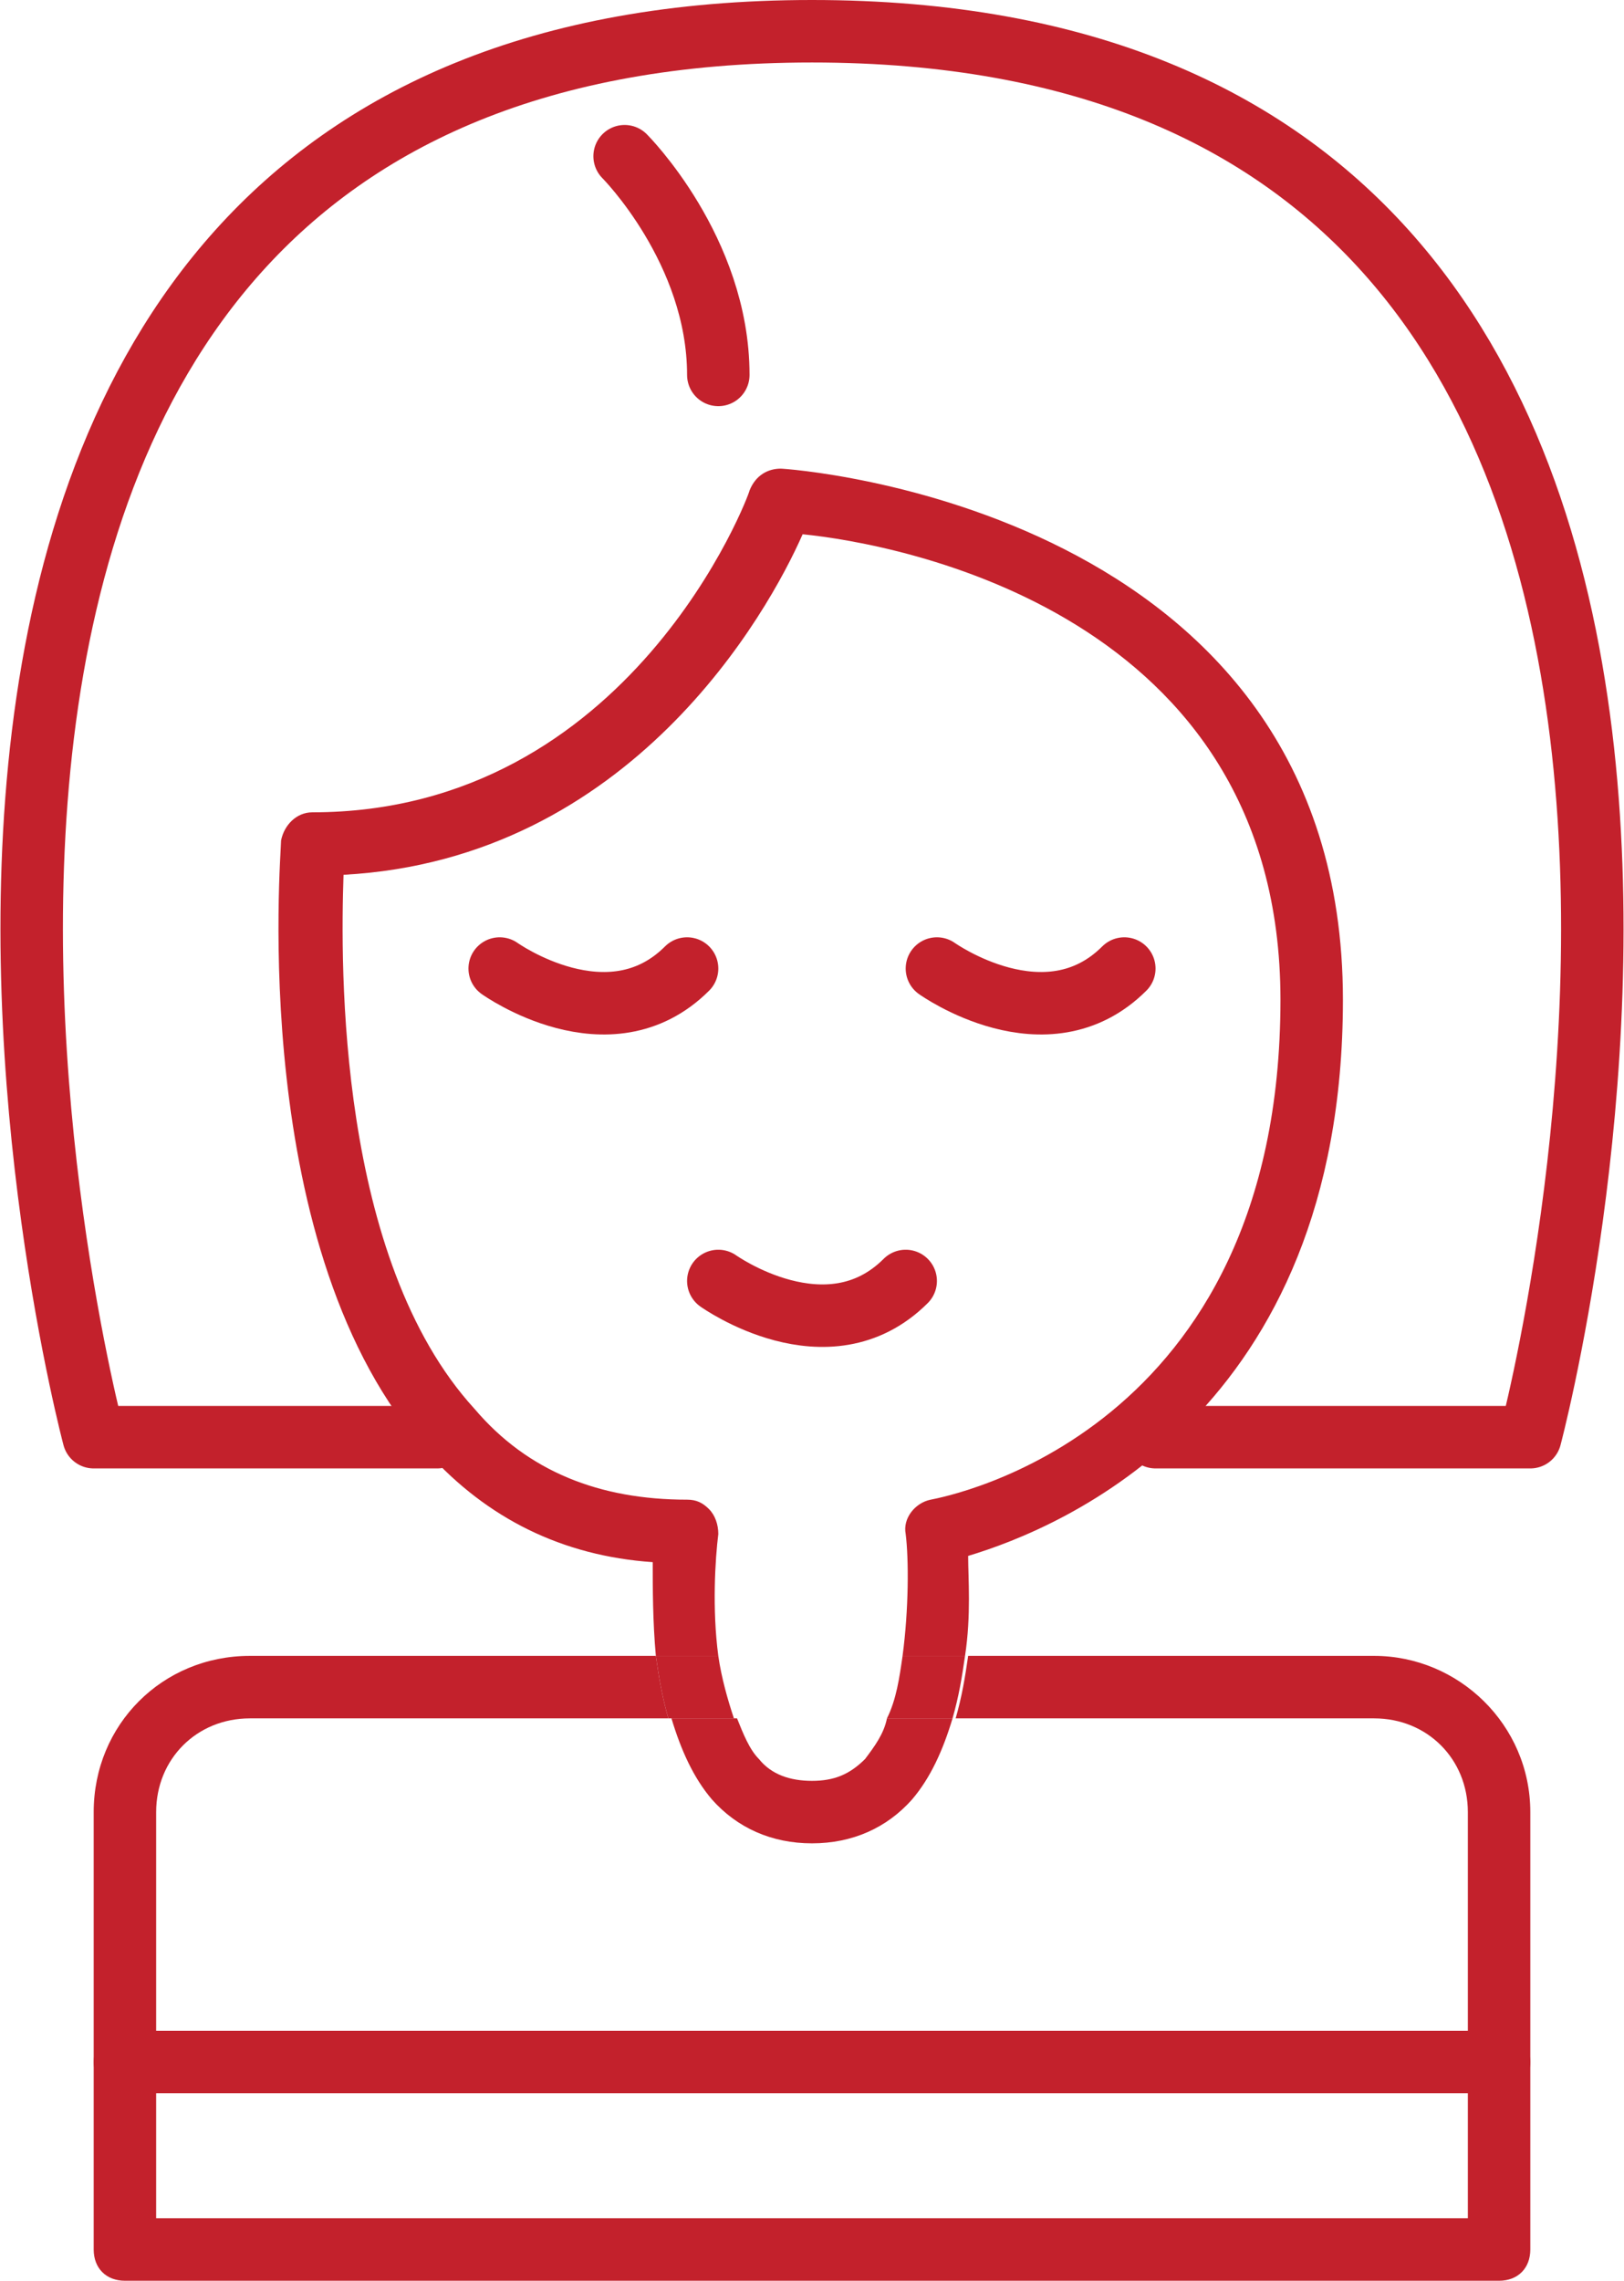
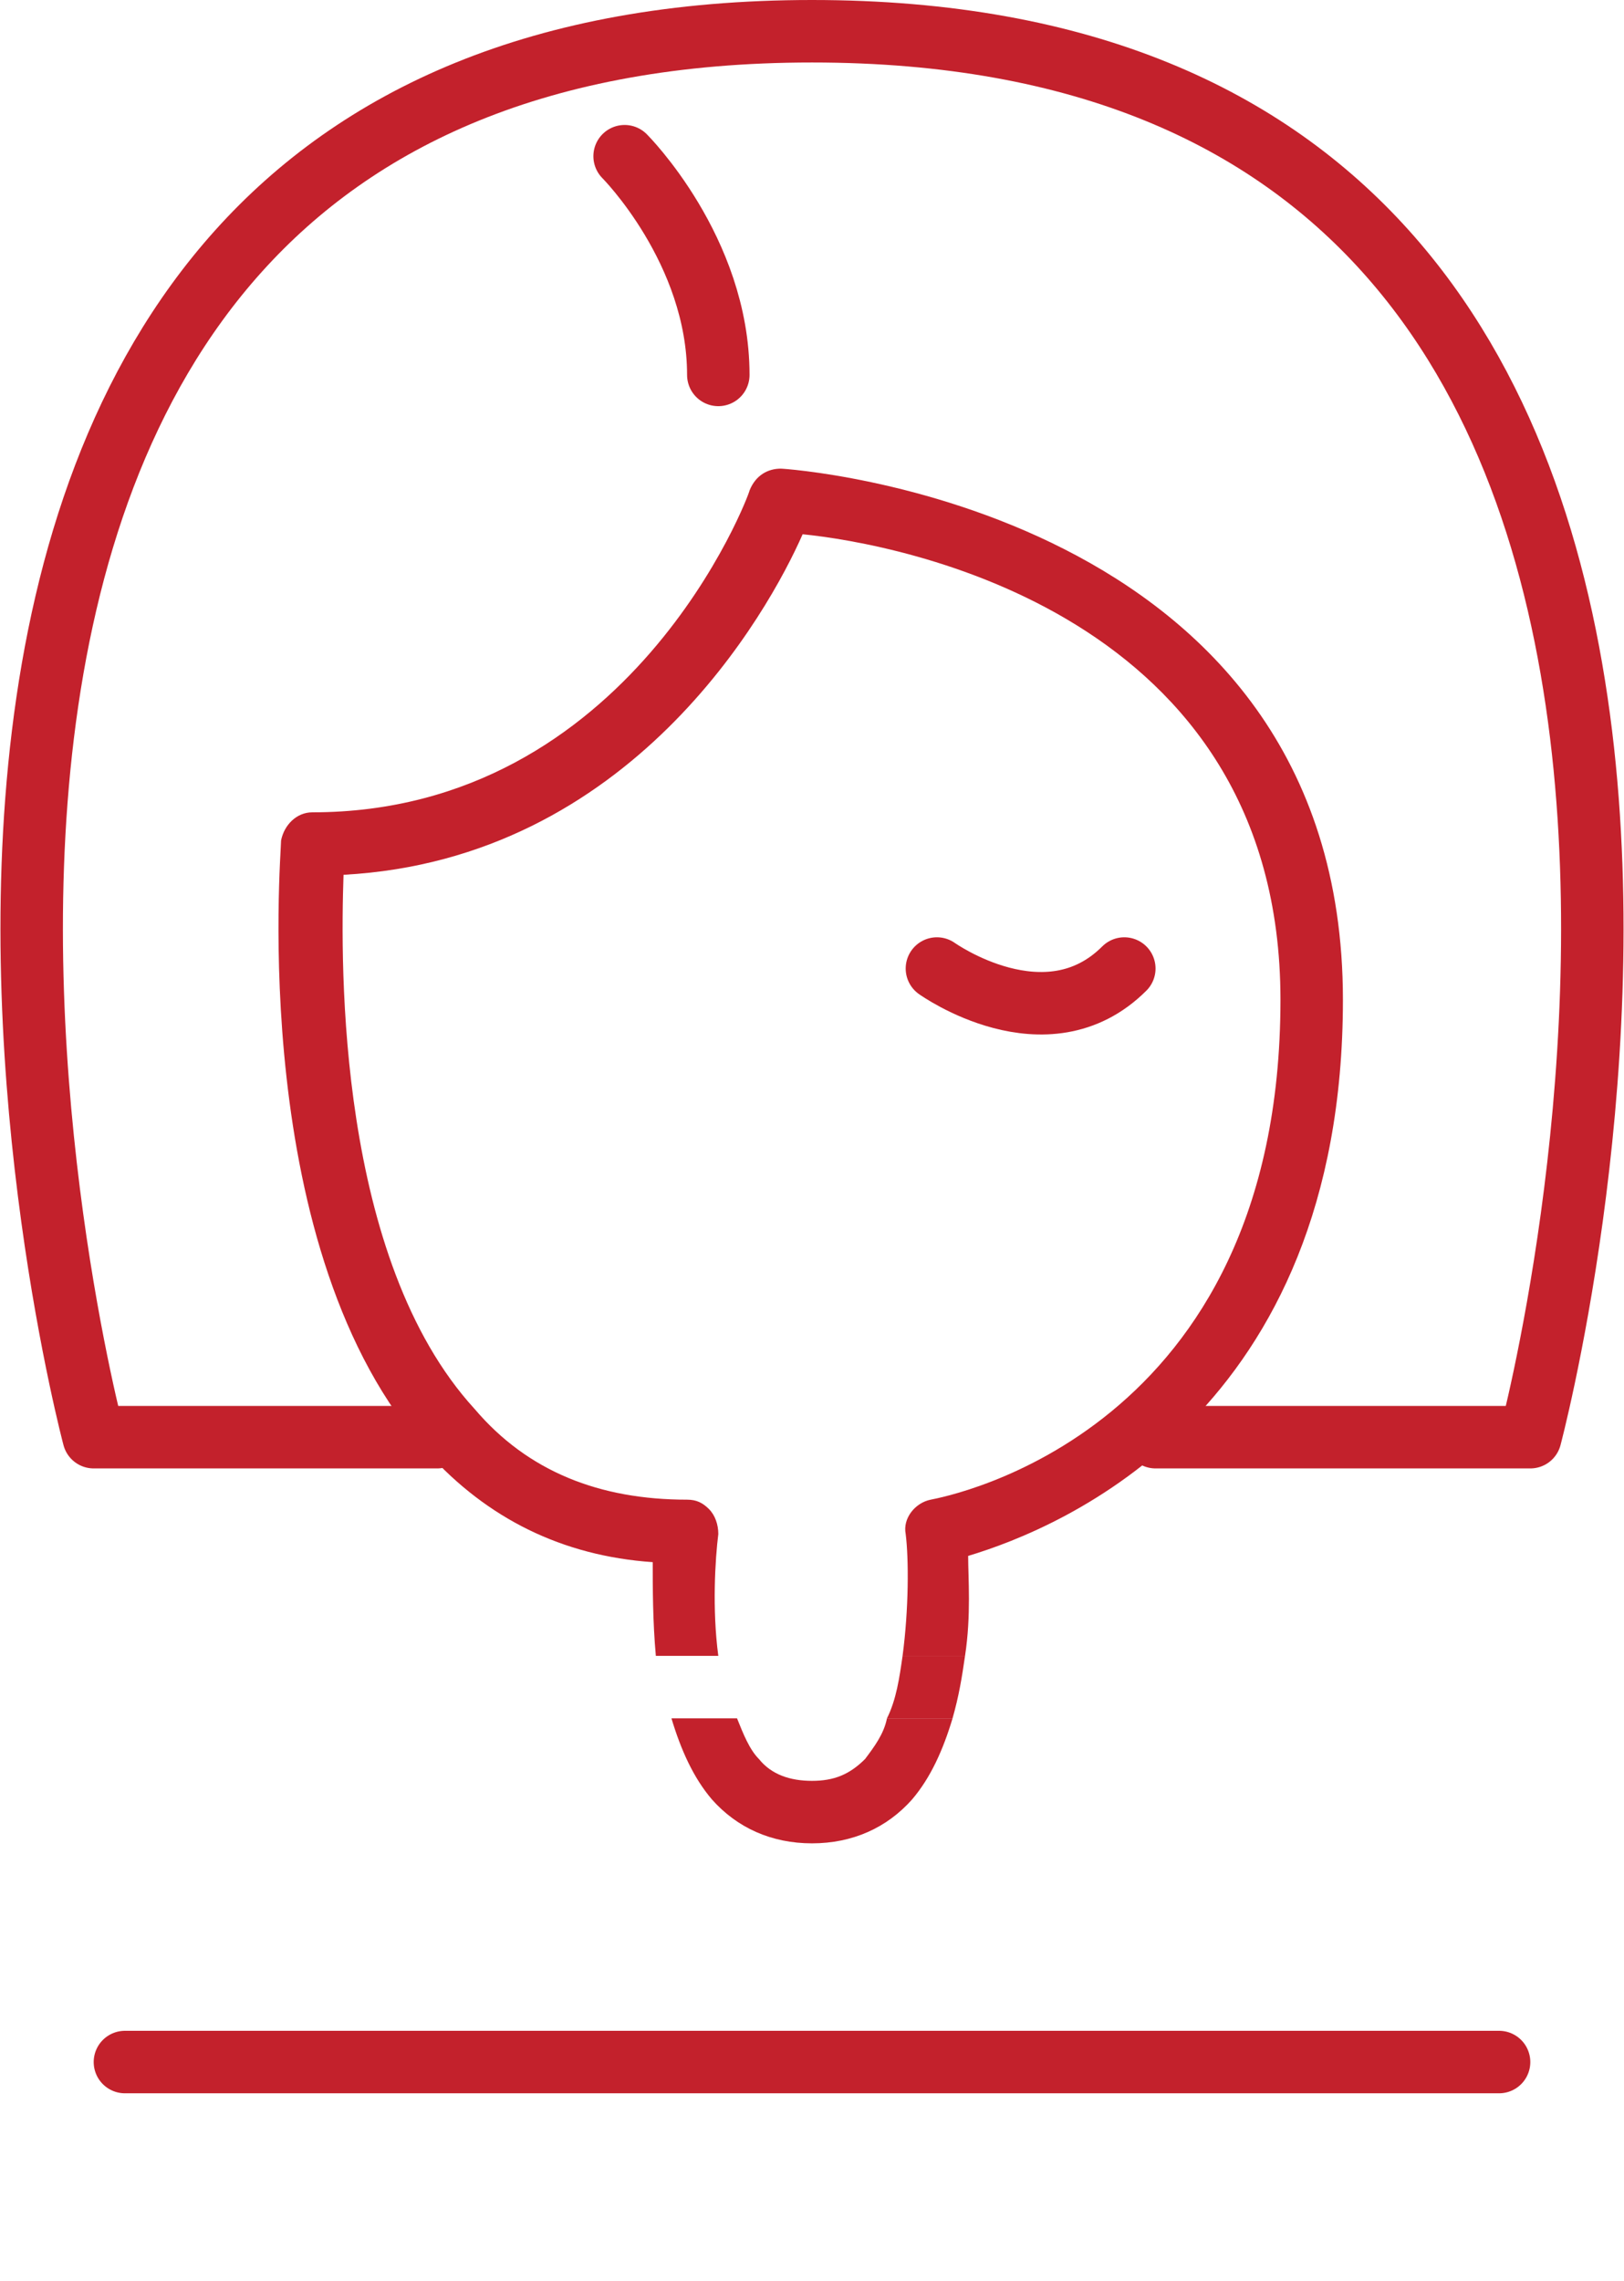
<svg xmlns="http://www.w3.org/2000/svg" xmlns:xlink="http://www.w3.org/1999/xlink" version="1.1" id="レイヤー_1" x="0px" y="0px" viewBox="0 0 52 73" style="enable-background:new 0 0 52 73;" xml:space="preserve">
  <style type="text/css">
	.st0{clip-path:url(#SVGID_2_);fill:#C3212C;}
	
		.st1{clip-path:url(#SVGID_2_);fill:none;stroke:#C3212C;stroke-width:2;stroke-linecap:round;stroke-linejoin:round;stroke-miterlimit:10;}
</style>
  <g>
    <defs>
      <rect id="SVGID_1_" width="52" height="73" />
    </defs>
    <clipPath id="SVGID_2_">
      <use xlink:href="#SVGID_1_" style="overflow:visible;" />
    </clipPath>
-     <path class="st0" d="M44,53h-13c-0.1,0.7-0.2,1.3-0.4,2H44c1.7,0,3,1.3,3,3v13H5V58c0-1.7,1.3-3,3-3h13.4c-0.2-0.7-0.3-1.3-0.4-2H8   c-2.8,0-5,2.2-5,5v14c0,0.6,0.4,1,1,1h44c0.6,0,1-0.4,1-1V58C49,55.2,46.7,53,44,53" />
    <path class="st0" d="M23,49.1c0-0.3-0.1-0.6-0.3-0.8C22.5,48.1,22.3,48,22,48c-2.8,0-5.1-0.9-6.8-2.9c-4.4-4.8-4.3-14.2-4.2-17.1   c9.2-0.5,13.6-8.4,14.7-10.9C28.7,17.4,41,19.6,41,32c0,13.9-10.7,15.9-11.2,16c-0.5,0.1-0.9,0.6-0.8,1.1c0.1,0.8,0.1,2.4-0.1,3.9   h2c0.2-1.3,0.1-2.5,0.1-3.2C34,48.9,43,45.2,43,32C43,16.2,25.2,15,25,15c-0.4,0-0.8,0.2-1,0.7C24,15.8,20.2,26,10,26   c-0.5,0-0.9,0.4-1,0.9c0,0.5-1.1,13.2,4.7,19.6c1.9,2.1,4.3,3.3,7.2,3.5c0,0.8,0,1.9,0.1,3h2C22.8,51.5,22.9,49.9,23,49.1" />
    <path class="st0" d="M27.7,56.3c-0.5,0.5-1,0.7-1.7,0.7c-0.7,0-1.3-0.2-1.7-0.7c-0.3-0.3-0.5-0.8-0.7-1.3h-2.1   c0.3,1,0.7,1.9,1.3,2.6c0.8,0.9,1.9,1.4,3.2,1.4c1.3,0,2.4-0.5,3.2-1.4c0.6-0.7,1-1.6,1.3-2.6h-2.1C28.3,55.5,28,55.9,27.7,56.3" />
    <path class="st0" d="M28.4,55h2.1c0.2-0.7,0.3-1.3,0.4-2h-2C28.8,53.7,28.7,54.4,28.4,55" />
-     <path class="st0" d="M23.5,55c-0.2-0.6-0.4-1.3-0.5-2h-2c0.1,0.7,0.2,1.3,0.4,2H23.5z" />
    <path class="st1" d="M37,46h12c0,0,12-45-23-45S3,46,3,46h11" />
    <path class="st1" d="M20,5c0,0,3,3,3,7" />
-     <path class="st1" d="M16,31c0,0,3.5,2.5,6,0" />
    <path class="st1" d="M30,31c0,0,3.5,2.5,6,0" />
-     <path class="st1" d="M23,41c0,0,3.5,2.5,6,0" />
    <line class="st1" x1="4" y1="66" x2="48" y2="66" />
  </g>
</svg>